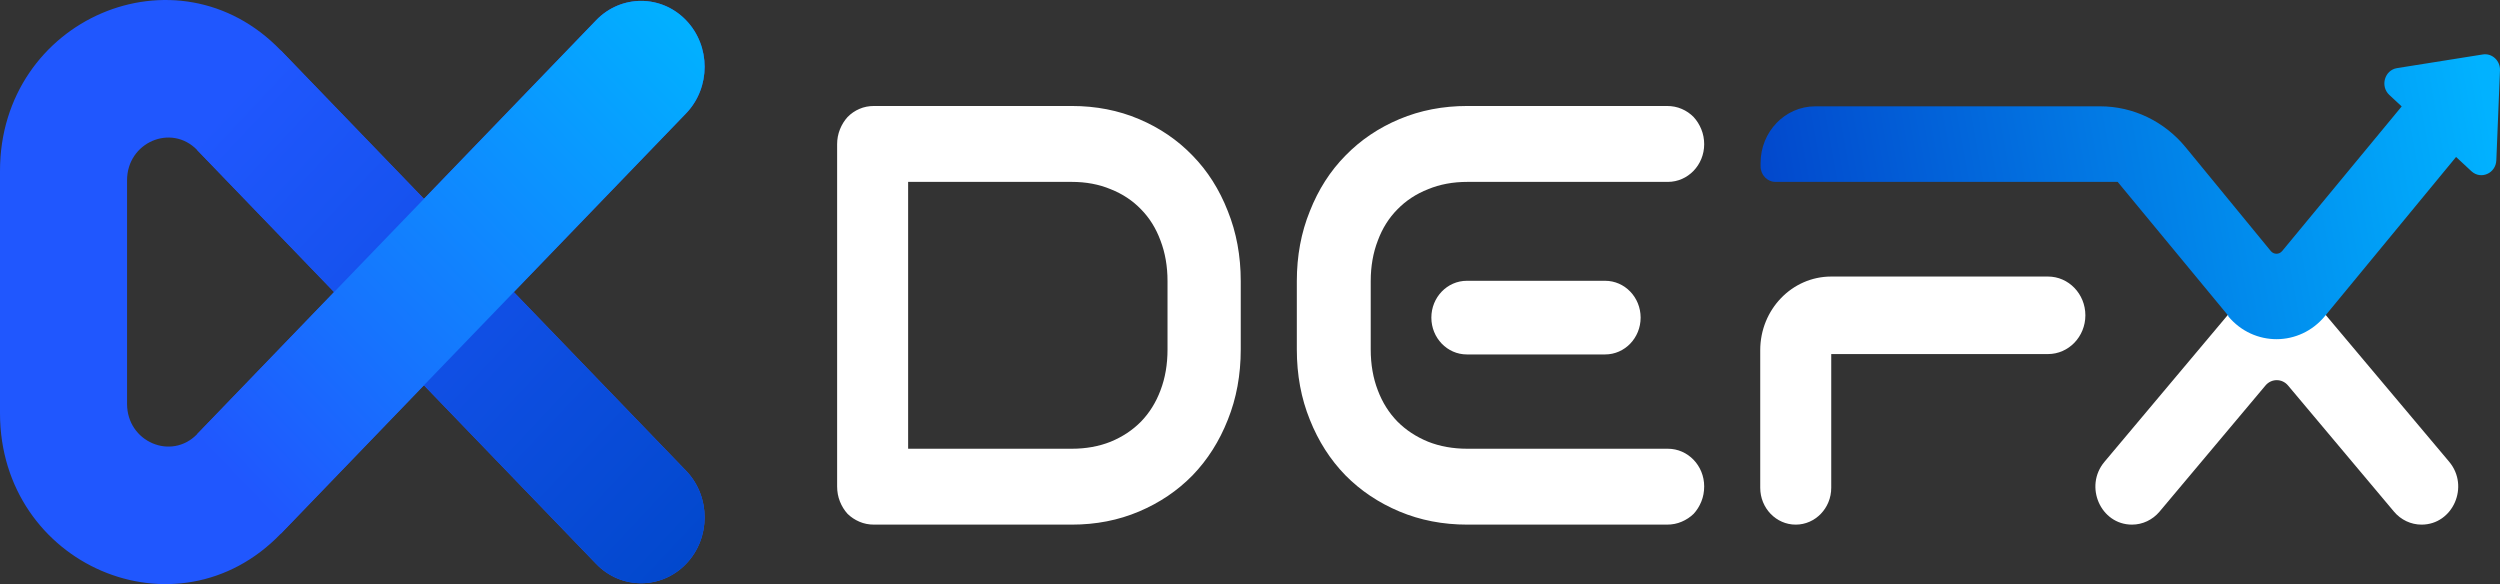
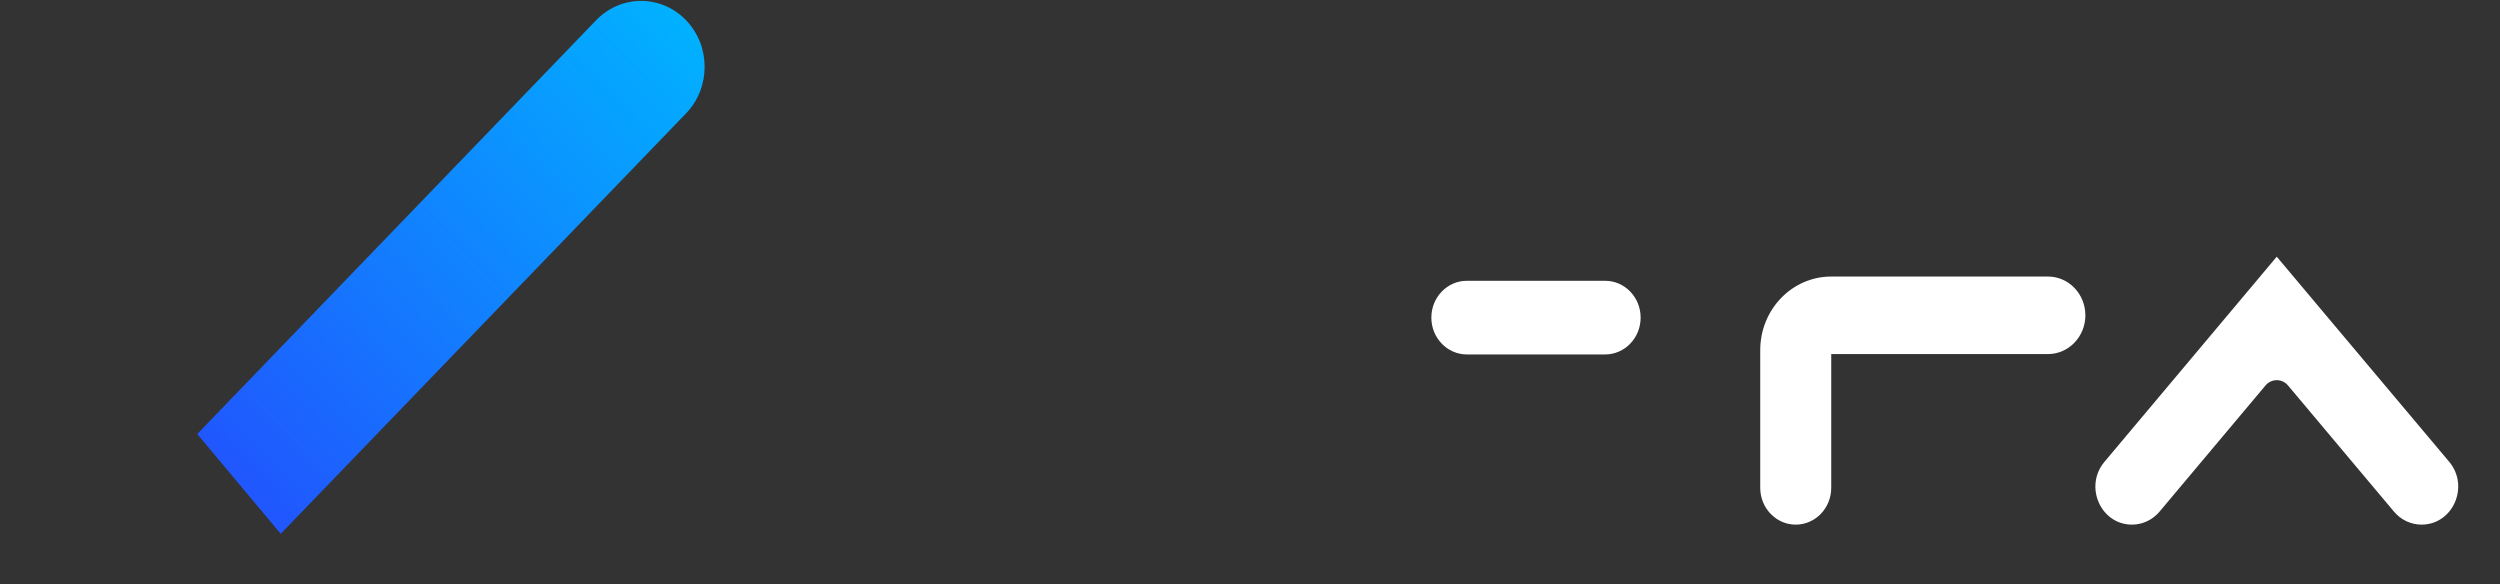
<svg xmlns="http://www.w3.org/2000/svg" width="107" height="25" viewBox="0 0 107 25" fill="none">
  <rect x="0" y="0" width="107" height="25" fill="#333333" stroke="none" />
-   <path d="M56.063 17.968C55.69 17.052 55.504 16.048 55.504 14.957V12.033C55.504 10.95 55.69 9.95 56.063 9.034C56.428 8.109 56.935 7.318 57.584 6.66C58.233 5.993 59.004 5.473 59.896 5.098C60.788 4.723 61.757 4.536 62.804 4.536H71.345C71.572 4.536 71.783 4.577 71.977 4.661C72.172 4.744 72.342 4.861 72.488 5.01C72.626 5.16 72.736 5.335 72.817 5.535C72.898 5.735 72.939 5.948 72.939 6.173C72.939 7.063 72.243 7.785 71.385 7.785H69.775H62.804C62.187 7.785 61.627 7.889 61.125 8.097C60.614 8.297 60.176 8.584 59.811 8.959C59.446 9.326 59.166 9.771 58.971 10.296C58.768 10.821 58.667 11.4 58.667 12.033V14.957C58.667 15.598 58.768 16.181 58.971 16.706C59.166 17.223 59.446 17.669 59.811 18.043C60.176 18.41 60.614 18.697 61.125 18.906C61.627 19.105 62.187 19.206 62.804 19.206H69.775H71.385C72.243 19.206 72.939 19.927 72.939 20.817C72.939 21.051 72.898 21.267 72.817 21.467C72.736 21.667 72.626 21.842 72.488 21.992C72.342 22.134 72.172 22.246 71.977 22.329C71.783 22.413 71.572 22.454 71.345 22.454H62.804C61.757 22.454 60.788 22.267 59.896 21.892C59.004 21.517 58.233 21.001 57.584 20.343C56.935 19.676 56.428 18.885 56.063 17.968Z" fill="white" />
  <path d="M61.262 13.594C61.262 12.723 61.942 12.018 62.781 12.018H68.7C69.539 12.018 70.219 12.723 70.219 13.594C70.219 14.464 69.539 15.17 68.7 15.17H62.781C61.942 15.17 61.262 14.464 61.262 13.594Z" fill="white" />
-   <path fill-rule="evenodd" clip-rule="evenodd" d="M53.104 14.957C53.104 16.048 52.919 17.052 52.55 17.968C52.188 18.885 51.686 19.676 51.043 20.343C50.4 21.001 49.636 21.517 48.752 21.892C47.868 22.267 46.908 22.454 45.871 22.454H37.409C37.184 22.454 36.975 22.413 36.782 22.329C36.589 22.246 36.42 22.134 36.275 21.992C36.139 21.842 36.03 21.667 35.95 21.467C35.87 21.267 35.829 21.051 35.829 20.817V19.484V19.206V7.785V7.372V6.173C35.829 5.948 35.87 5.735 35.95 5.535C36.03 5.335 36.139 5.16 36.275 5.01C36.42 4.861 36.589 4.744 36.782 4.661C36.975 4.577 37.184 4.536 37.409 4.536H45.871C46.908 4.536 47.868 4.723 48.752 5.098C49.636 5.473 50.4 5.993 51.043 6.66C51.686 7.318 52.188 8.109 52.55 9.034C52.919 9.95 53.104 10.95 53.104 12.033V14.957ZM38.868 7.785H38.964H45.871C46.482 7.785 47.036 7.889 47.535 8.097C48.041 8.297 48.475 8.584 48.837 8.959C49.198 9.326 49.476 9.771 49.669 10.296C49.87 10.821 49.97 11.4 49.97 12.033V14.957C49.97 15.598 49.87 16.181 49.669 16.706C49.476 17.223 49.198 17.669 48.837 18.043C48.475 18.41 48.041 18.697 47.535 18.906C47.036 19.105 46.482 19.206 45.871 19.206H38.964H38.868V7.785Z" fill="white" />
  <path fill-rule="evenodd" clip-rule="evenodd" d="M78.377 20.878V15.154H87.654C88.537 15.154 89.254 14.411 89.254 13.495C89.254 12.579 88.537 11.836 87.654 11.836H78.377C76.698 11.836 75.338 13.247 75.338 14.988V20.878C75.338 21.748 76.018 22.454 76.857 22.454C77.696 22.454 78.377 21.748 78.377 20.878Z" fill="white" />
  <path d="M95.372 13.455L90.07 19.767C89.189 20.817 89.908 22.454 91.249 22.454C91.701 22.454 92.131 22.251 92.428 21.898L96.963 16.498C97.218 16.195 97.672 16.195 97.927 16.498L102.461 21.896C102.758 22.251 103.189 22.454 103.642 22.454C104.987 22.454 105.707 20.812 104.823 19.761L99.519 13.455L97.445 10.986L95.372 13.455Z" fill="white" />
-   <path fill-rule="evenodd" clip-rule="evenodd" d="M106.999 3.015C107.016 2.597 106.661 2.267 106.263 2.331L102.594 2.915C102.06 3 101.862 3.691 102.264 4.065L102.792 4.555L97.676 10.745C97.548 10.9 97.317 10.899 97.19 10.744L93.545 6.303C92.633 5.192 91.297 4.551 89.891 4.551H77.691C76.4 4.551 75.353 5.637 75.353 6.976V7.121C75.353 7.488 75.64 7.785 75.993 7.785H90.636L95.379 13.524L95.368 13.537C96.461 14.848 98.424 14.843 99.51 13.525L105.12 6.718L105.776 7.328C106.179 7.702 106.82 7.422 106.843 6.861L106.999 3.015Z" fill="url(#paint0_linear_90_3697)" />
-   <path fill-rule="evenodd" clip-rule="evenodd" d="M29.362 0.865C28.3 -0.237 26.578 -0.237 25.516 0.865L18.145 8.511L12.014 2.153C7.581 -2.446 0 0.811 0 7.315V17.685C0 24.189 7.581 27.446 12.014 22.847L18.144 16.489L25.517 24.136C26.578 25.237 28.3 25.237 29.362 24.136C30.424 23.034 30.424 21.249 29.362 20.147L21.99 12.5L29.362 4.854C30.424 3.752 30.424 1.966 29.362 0.865ZM5.438 7.716C5.438 6.09 7.334 5.276 8.442 6.425L14.299 12.5L8.442 18.576C7.334 19.725 5.438 18.911 5.438 17.285V7.716Z" fill="#2057FE" />
-   <path d="M18.145 8.511L12.014 2.153L8.442 6.425L14.299 12.5L18.144 16.489L25.516 24.136C26.578 25.238 28.3 25.237 29.362 24.136C30.424 23.034 30.424 21.249 29.362 20.147L21.99 12.5L18.145 8.511Z" fill="url(#paint1_linear_90_3697)" />
  <path d="M29.362 0.865C28.3 -0.237 26.578 -0.237 25.516 0.865L18.145 8.511L14.299 12.5L8.442 18.576L12.015 22.847L18.144 16.489L21.99 12.5L29.362 4.854C30.424 3.752 30.424 1.966 29.362 0.865Z" fill="url(#paint2_linear_90_3697)" />
  <defs>
    <linearGradient id="paint0_linear_90_3697" x1="106.049" y1="2.395" x2="75.264" y2="7.959" gradientUnits="userSpaceOnUse">
      <stop stop-color="#01B2FF" />
      <stop offset="1" stop-color="#0247CC" />
    </linearGradient>
    <linearGradient id="paint1_linear_90_3697" x1="9.677" y1="4.48" x2="29.966" y2="23.481" gradientUnits="userSpaceOnUse">
      <stop offset="0" stop-color="#2057FE" />
      <stop offset="1" stop-color="#0248CD" />
    </linearGradient>
    <linearGradient id="paint2_linear_90_3697" x1="29.111" y1="0.581" x2="9.298" y2="19.682" gradientUnits="userSpaceOnUse">
      <stop stop-color="#01B1FF" />
      <stop offset="1" stop-color="#2057FE" />
    </linearGradient>
  </defs>
</svg>